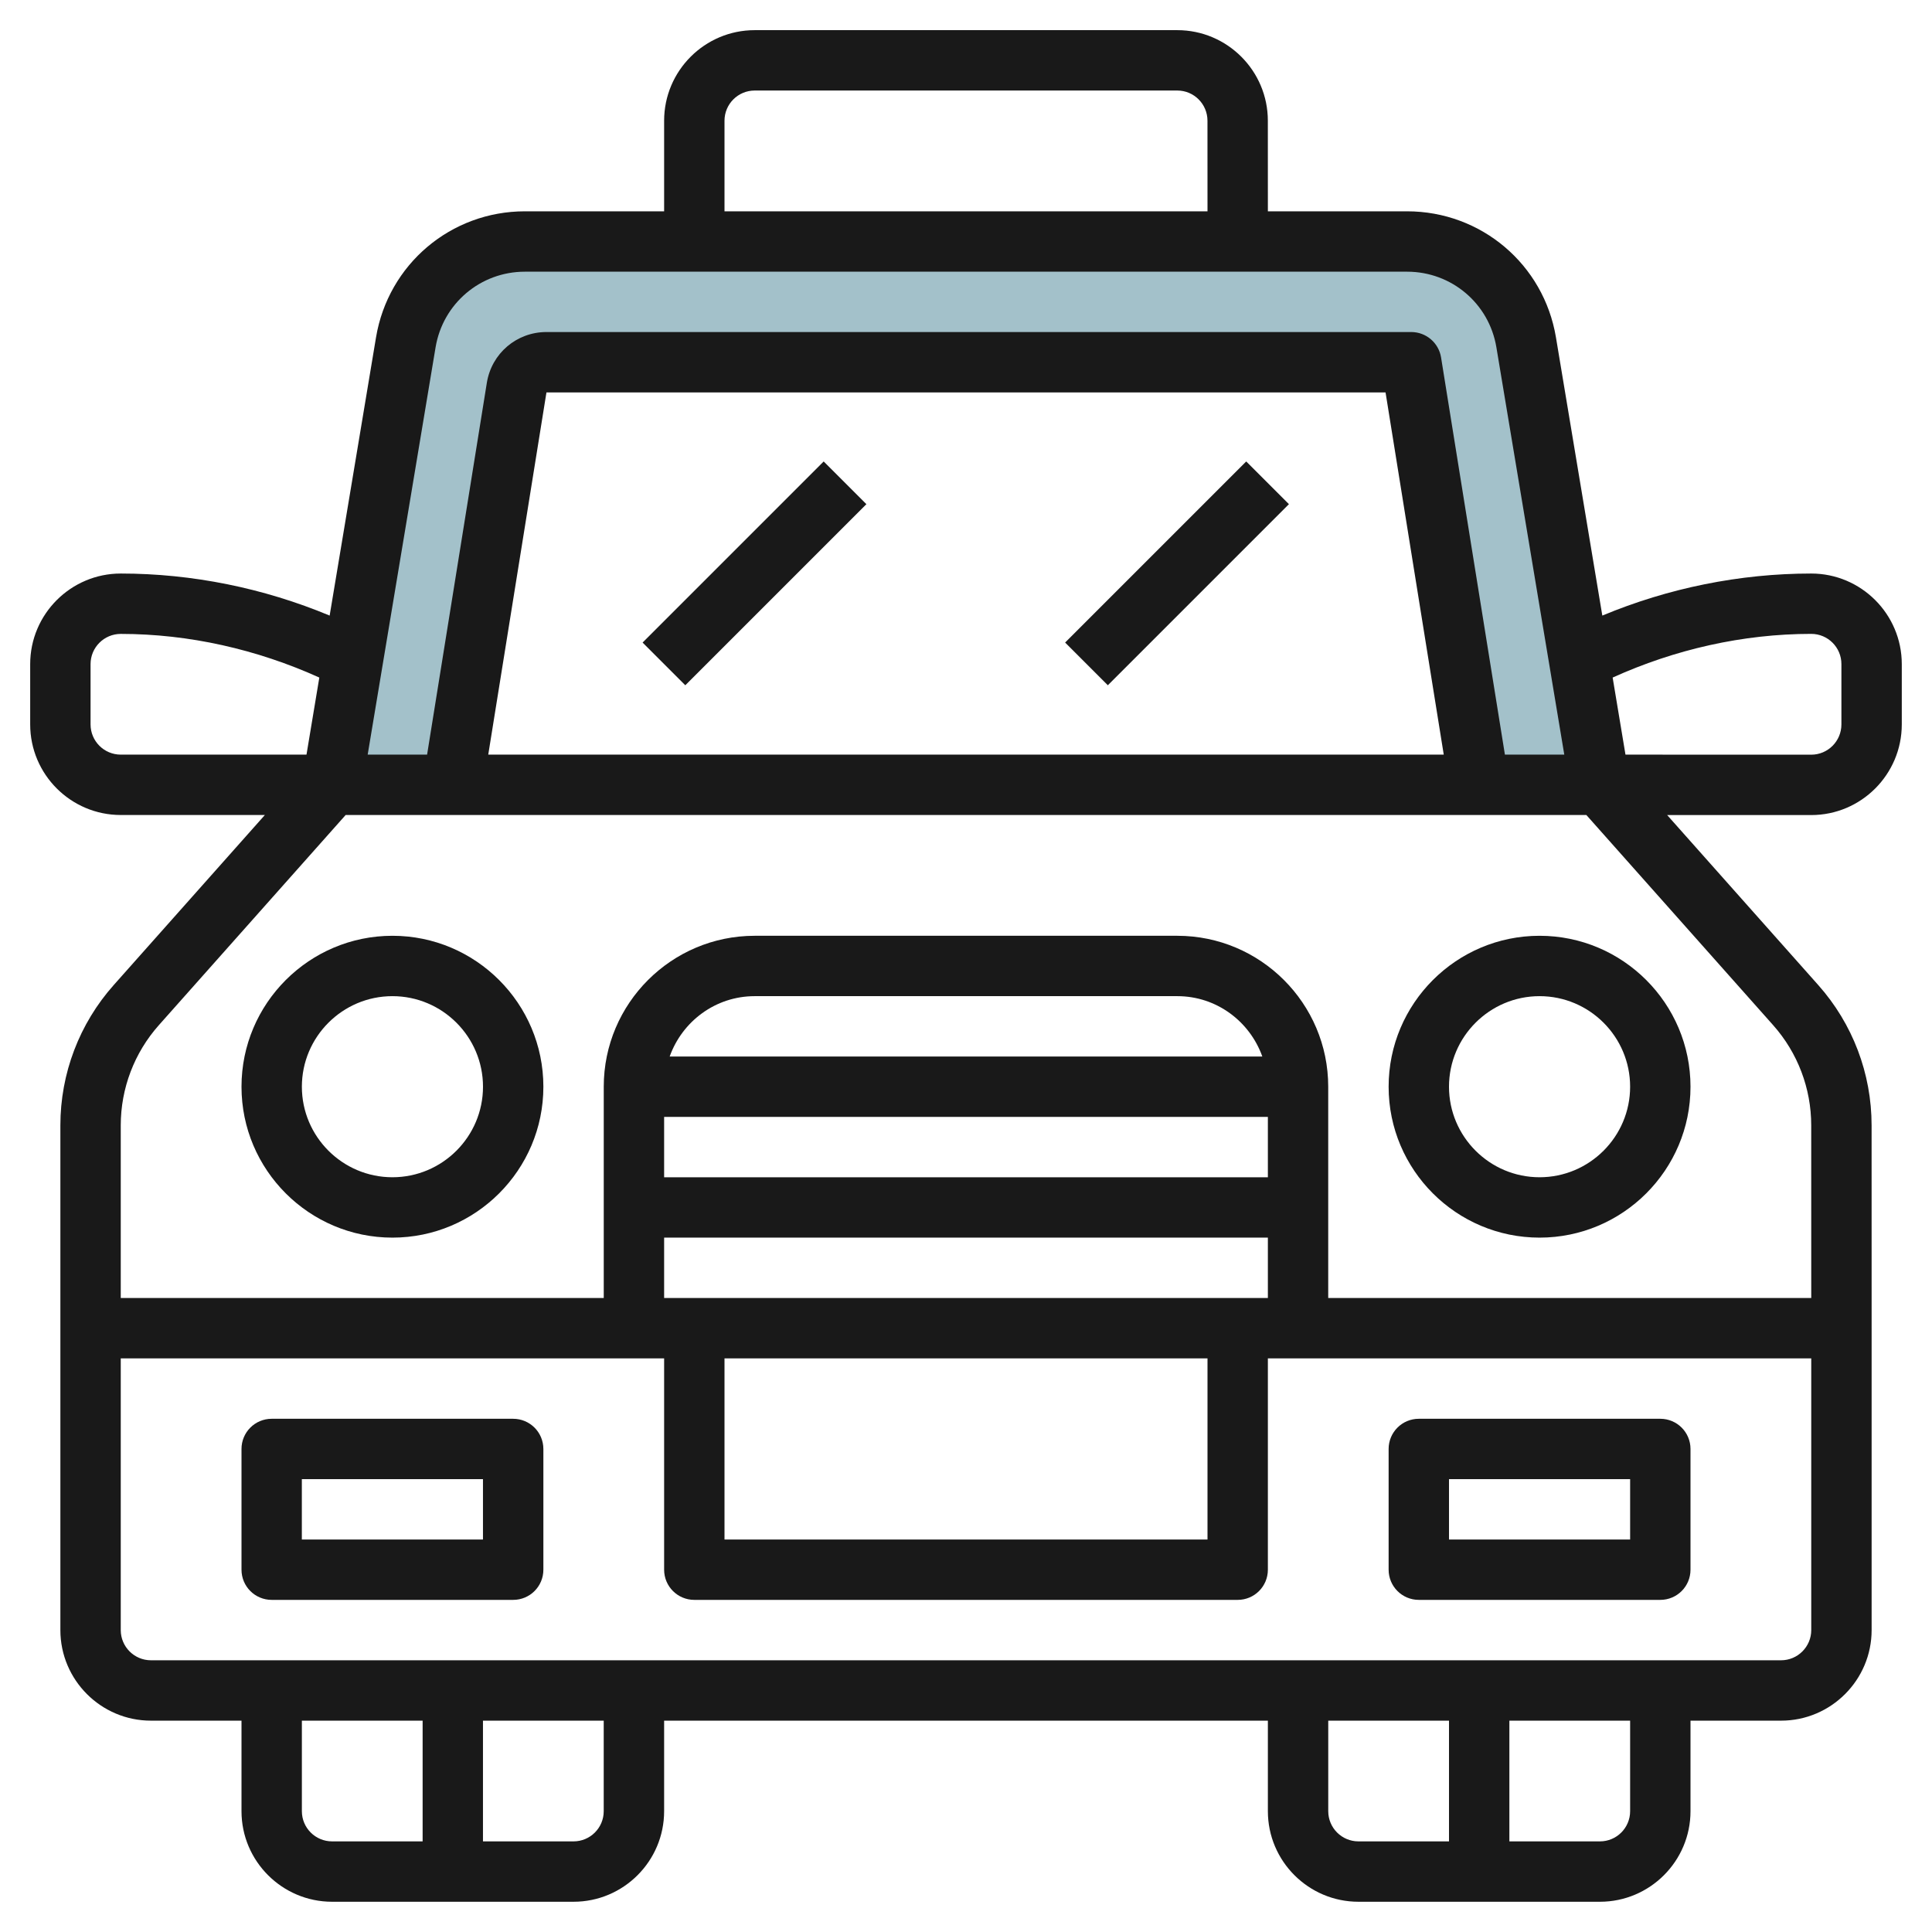
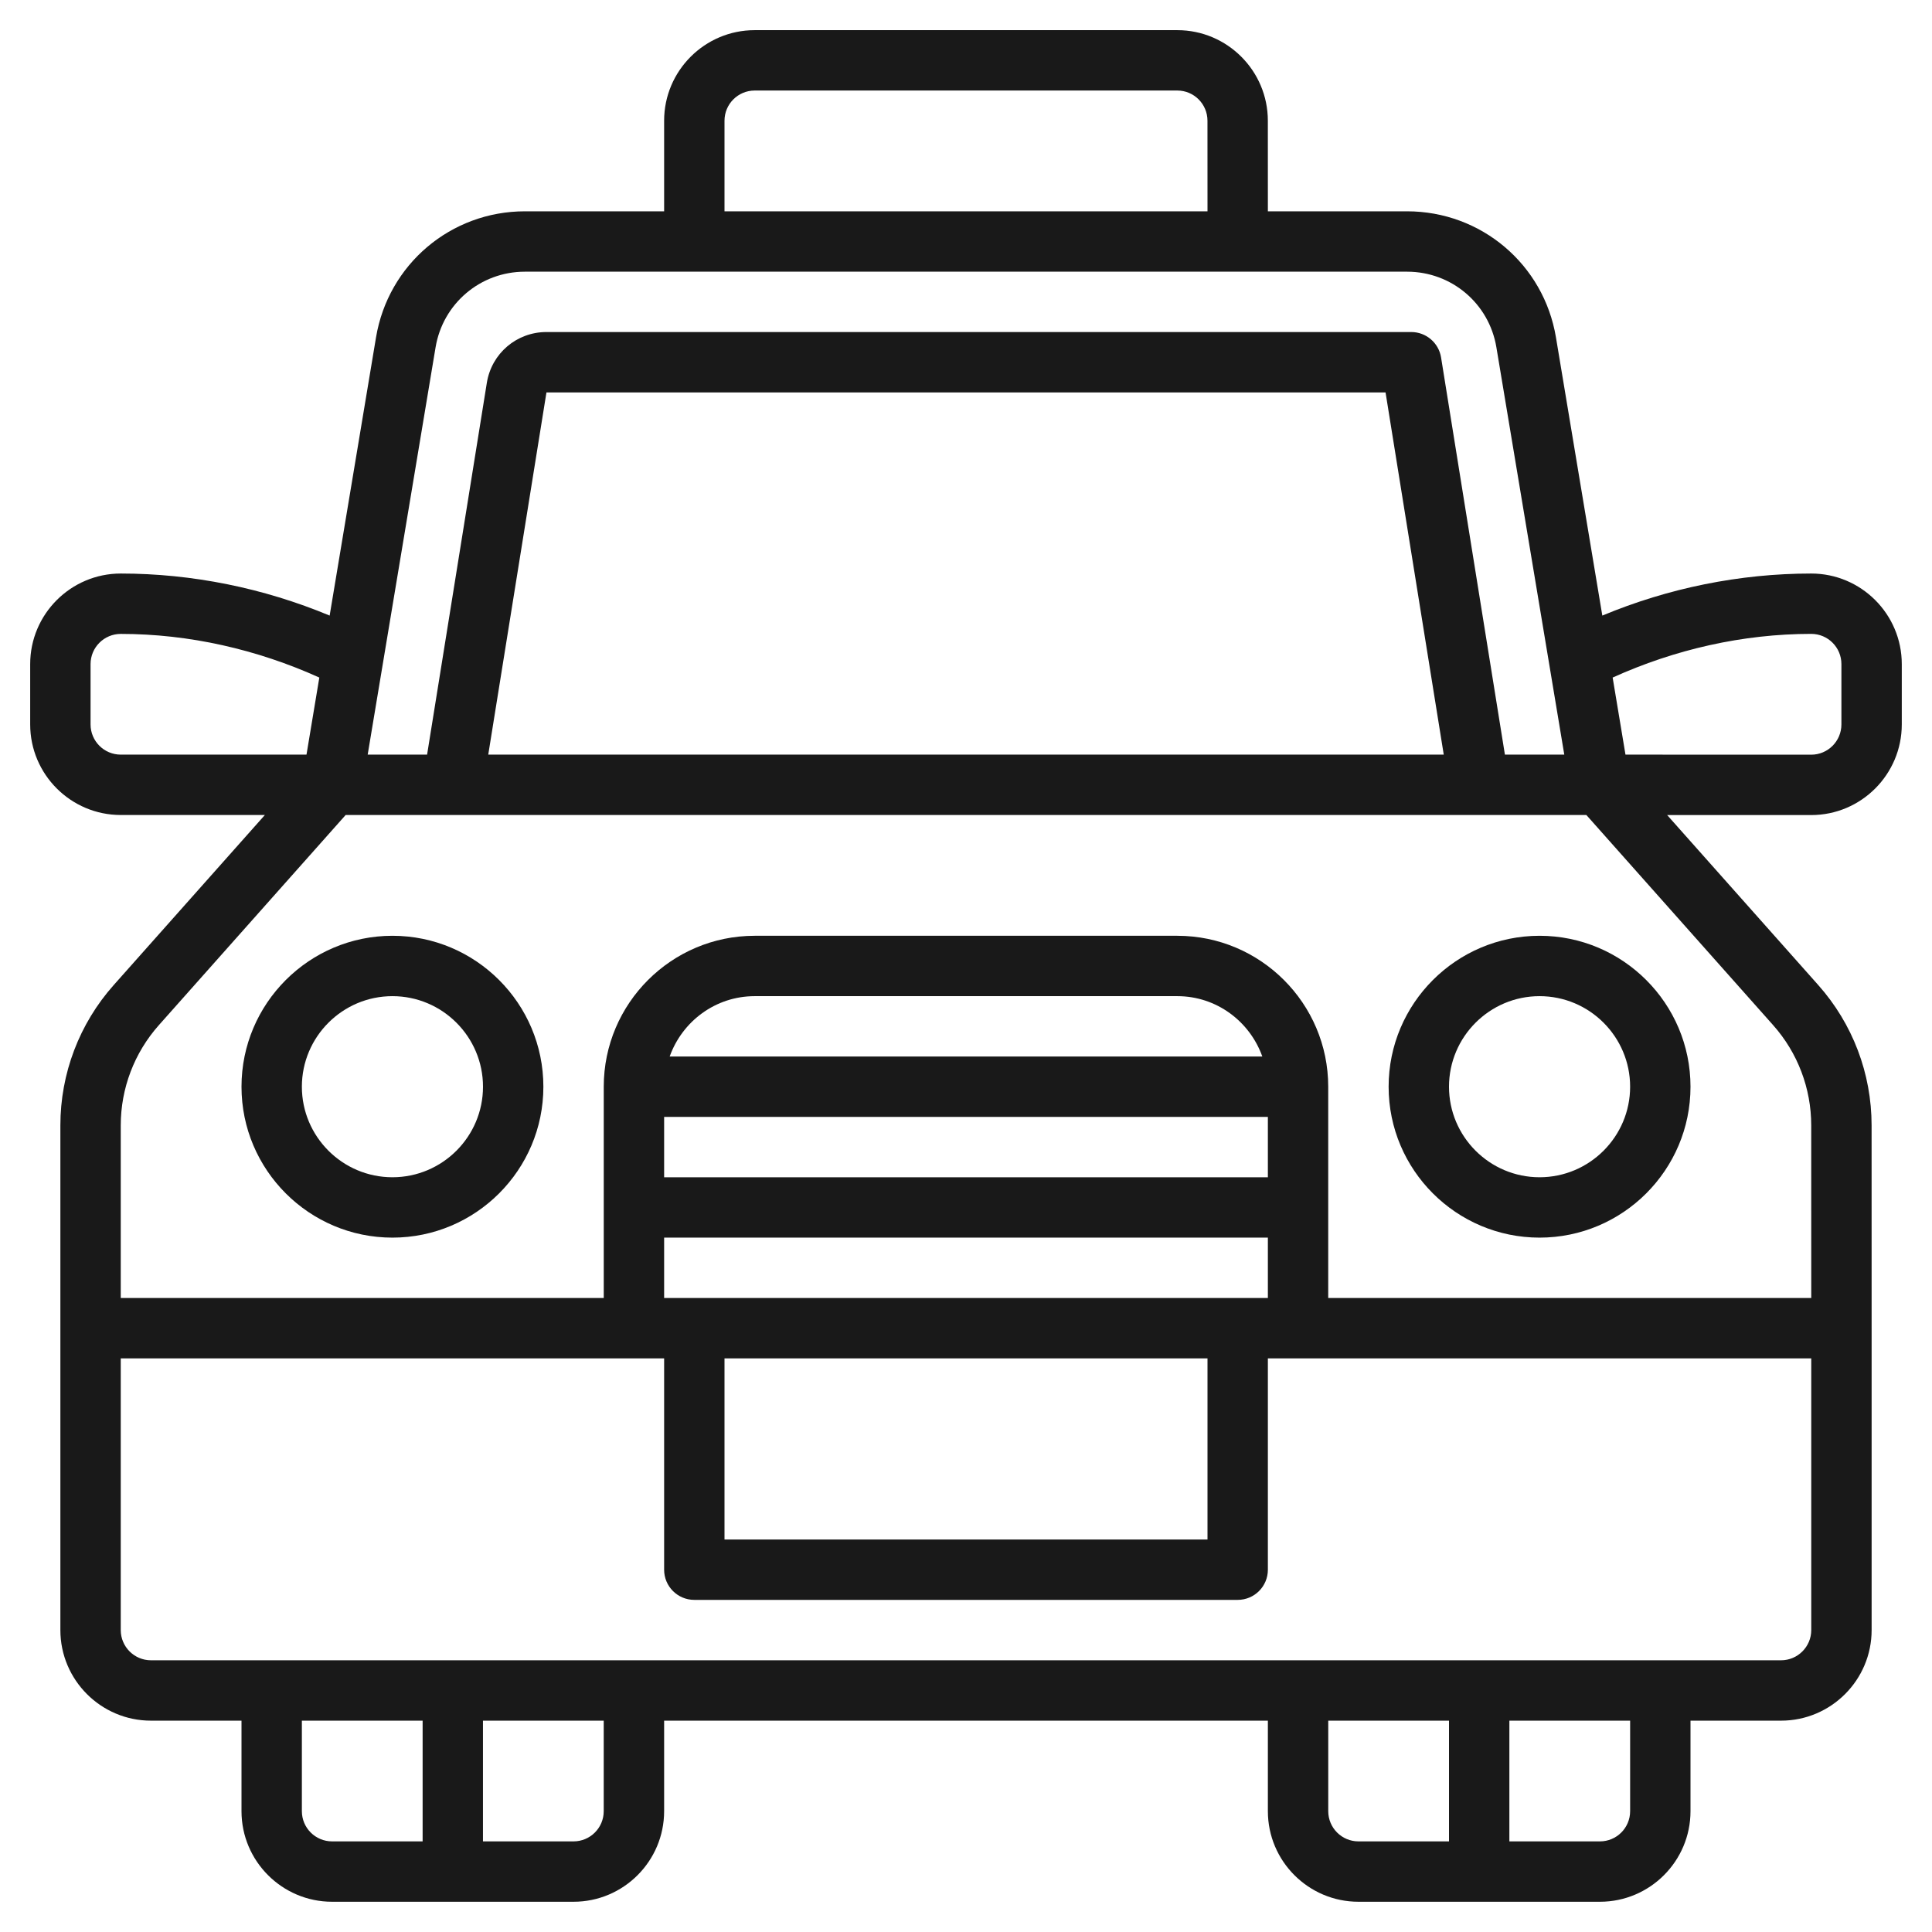
<svg xmlns="http://www.w3.org/2000/svg" id="Layer_3" enable-background="new 0 0 64 64" height="512" viewBox="0 0 64 64" width="512">
  <g>
-     <path d="m50.557 11.342c-.321-1.928-1.99-3.342-3.945-3.342h-29.224c-1.955 0-3.624 1.414-3.946 3.342l-2.442 14.658h4l2.115-13.159c.078-.484.496-.841.987-.841h28.648l2.25 14h4z" fill="#a3c1ca" />
    <g fill="#191919">
      <path d="m59.999 18.999c-2.365 0-4.733.481-6.92 1.393l-1.536-9.216c-.403-2.419-2.478-4.176-4.932-4.176h-4.611l-.001-3.001c0-1.654-1.345-3-2.999-3h-14c-1.654 0-3 1.346-3 3v3.001h-4.612c-2.454 0-4.528 1.757-4.932 4.177l-1.536 9.215c-2.187-.912-4.555-1.393-6.92-1.393-1.654 0-3 1.346-3 3v1.999c0 1.654 1.346 3 3 3h4.774l-5.006 5.632c-1.141 1.282-1.768 2.933-1.768 4.65v6.719 10c0 1.653 1.346 3 3 3h3v2.999c0 1.654 1.346 3 3 3h8c1.654 0 3-1.346 3-3v-2.999h20v2.999c0 1.654 1.346 3 3 3h8c1.654 0 3-1.346 3-3v-2.999h3c1.654 0 3-1.347 3-3v-10l-.001-6.719c0-1.717-.627-3.368-1.768-4.65l-5.005-5.631 4.773.001c1.654 0 3-1.347 3-3.002v-1.999c0-1.654-1.346-3-3-3zm-35.999-15c0-.552.448-1 1-1h14c.551 0 .999.448.999 1l.001 3.001h-16zm-9.571 7.507c.242-1.452 1.487-2.506 2.959-2.506h29.224c1.472 0 2.717 1.054 2.958 2.506l2.249 13.492h-1.967l-2.115-13.158c-.078-.484-.497-.841-.988-.841h-28.647c-.988 0-1.818.708-1.975 1.683l-1.979 12.316h-1.968zm33.397 13.492h-31.652l1.928-11.999h27.796zm-44.826-1v-1.999c0-.552.449-1 1-1 2.26 0 4.516.513 6.578 1.446l-.425 2.553h-6.153c-.552 0-1-.448-1-1zm7 36v-2.999h4v3.999h-3c-.552 0-1-.448-1-1zm9.999 0c0 .552-.448 1-1 1h-3v-3.999h4zm24.001 0v-2.999h4v3.999h-3c-.552 0-1-.448-1-1zm10 0c0 .552-.448 1-1 1h-3v-3.999h4zm6-5.999c0 .551-.449 1-1 1h-54c-.552 0-1-.449-1-1v-9.001h18v7c0 .553.447 1 1 1h18c.553 0 1-.447 1-1v-7h18zm-38-17.001h20v2.001h-20zm.184-1.999c.414-1.161 1.514-2 2.816-2h14c1.302 0 2.402.839 2.816 2zm-.184 5.999h20v2h-20zm2 4h16v6h-16zm35.999-7.718.001 5.718h-16.001v-6.999c0-2.758-2.243-5-5-5h-13.999c-2.757 0-5 2.242-5 5v6.999h-16v-5.718c0-1.227.449-2.406 1.263-3.321l6.187-6.961h41.1l6.187 6.961c.814.915 1.262 2.095 1.262 3.321zm1-13.282c0 .553-.448 1.002-1 1.002l-6.153-.002-.425-2.553c2.062-.934 4.317-1.447 6.578-1.447.552 0 1 .448 1 1z" />
-       <path d="m16.999 46.999h-7.999c-.553 0-1 .447-1 1v3.999c0 .553.447 1 1 1h8c.553 0 1-.447 1-1v-3.999c-.001-.553-.448-1-1.001-1zm-1 3.999h-6v-1.999h6z" />
-       <path d="m47 52.998h8c.553 0 1-.447 1-1v-3.999c0-.553-.447-1-1-1h-8c-.553 0-1 .447-1 1v3.999c0 .553.447 1 1 1zm1-3.999h6v1.999h-6z" />
      <path d="m13 30.999c-2.757 0-5 2.242-5 5 0 2.757 2.243 4.999 5 4.999s5-2.242 5-4.999c0-2.758-2.243-5-5-5zm0 7.999c-1.654 0-3-1.346-3-2.999 0-1.654 1.346-3 3-3s3 1.346 3 3c0 1.653-1.346 2.999-3 2.999z" />
      <path d="m46 35.999c0 2.757 2.243 4.999 5 4.999s5-2.242 5-4.999c0-2.758-2.243-5-5-5s-5 2.242-5 5zm8 0c0 1.653-1.346 2.999-3 2.999s-3-1.346-3-2.999c0-1.654 1.346-3 3-3s3 1.346 3 3z" />
-       <path d="m20.757 17.998h8.485v2.001h-8.485z" transform="matrix(.707 -.707 .707 .707 -6.113 23.236)" />
-       <path d="m34.757 17.998h8.485v2.001h-8.485z" transform="matrix(.707 -.707 .707 .707 -2.014 33.134)" />
    </g>
  </g>
</svg>